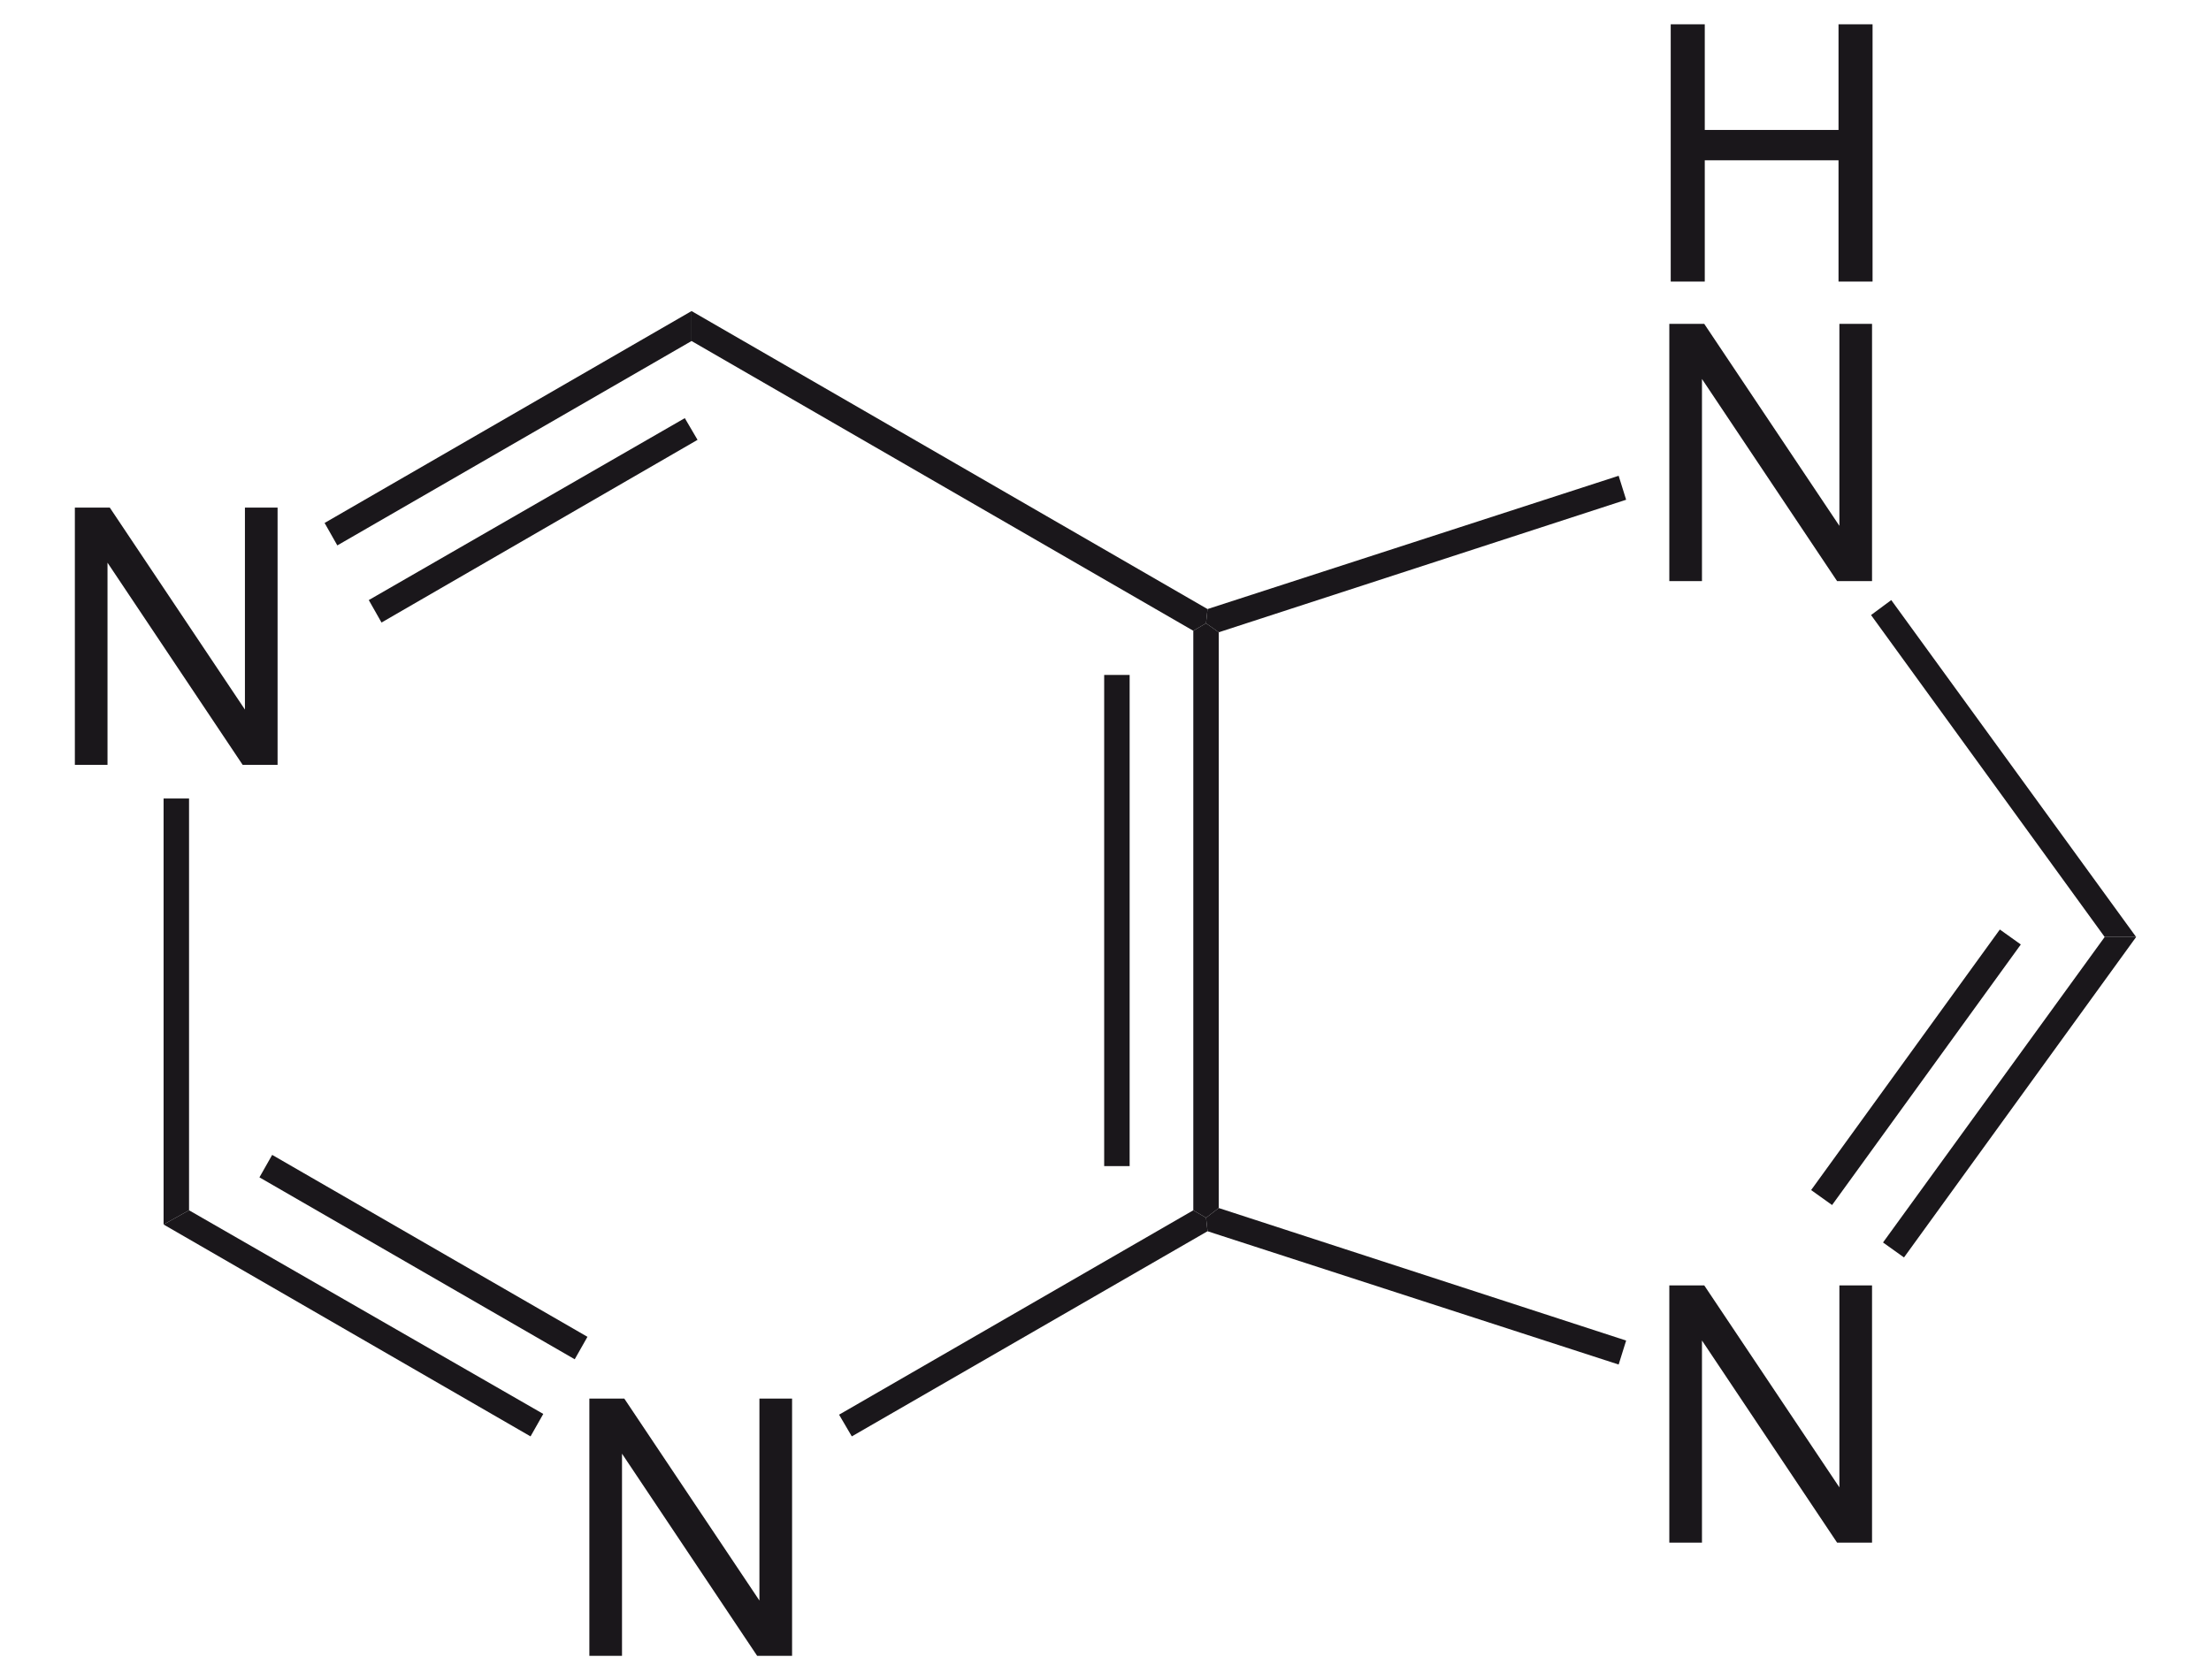
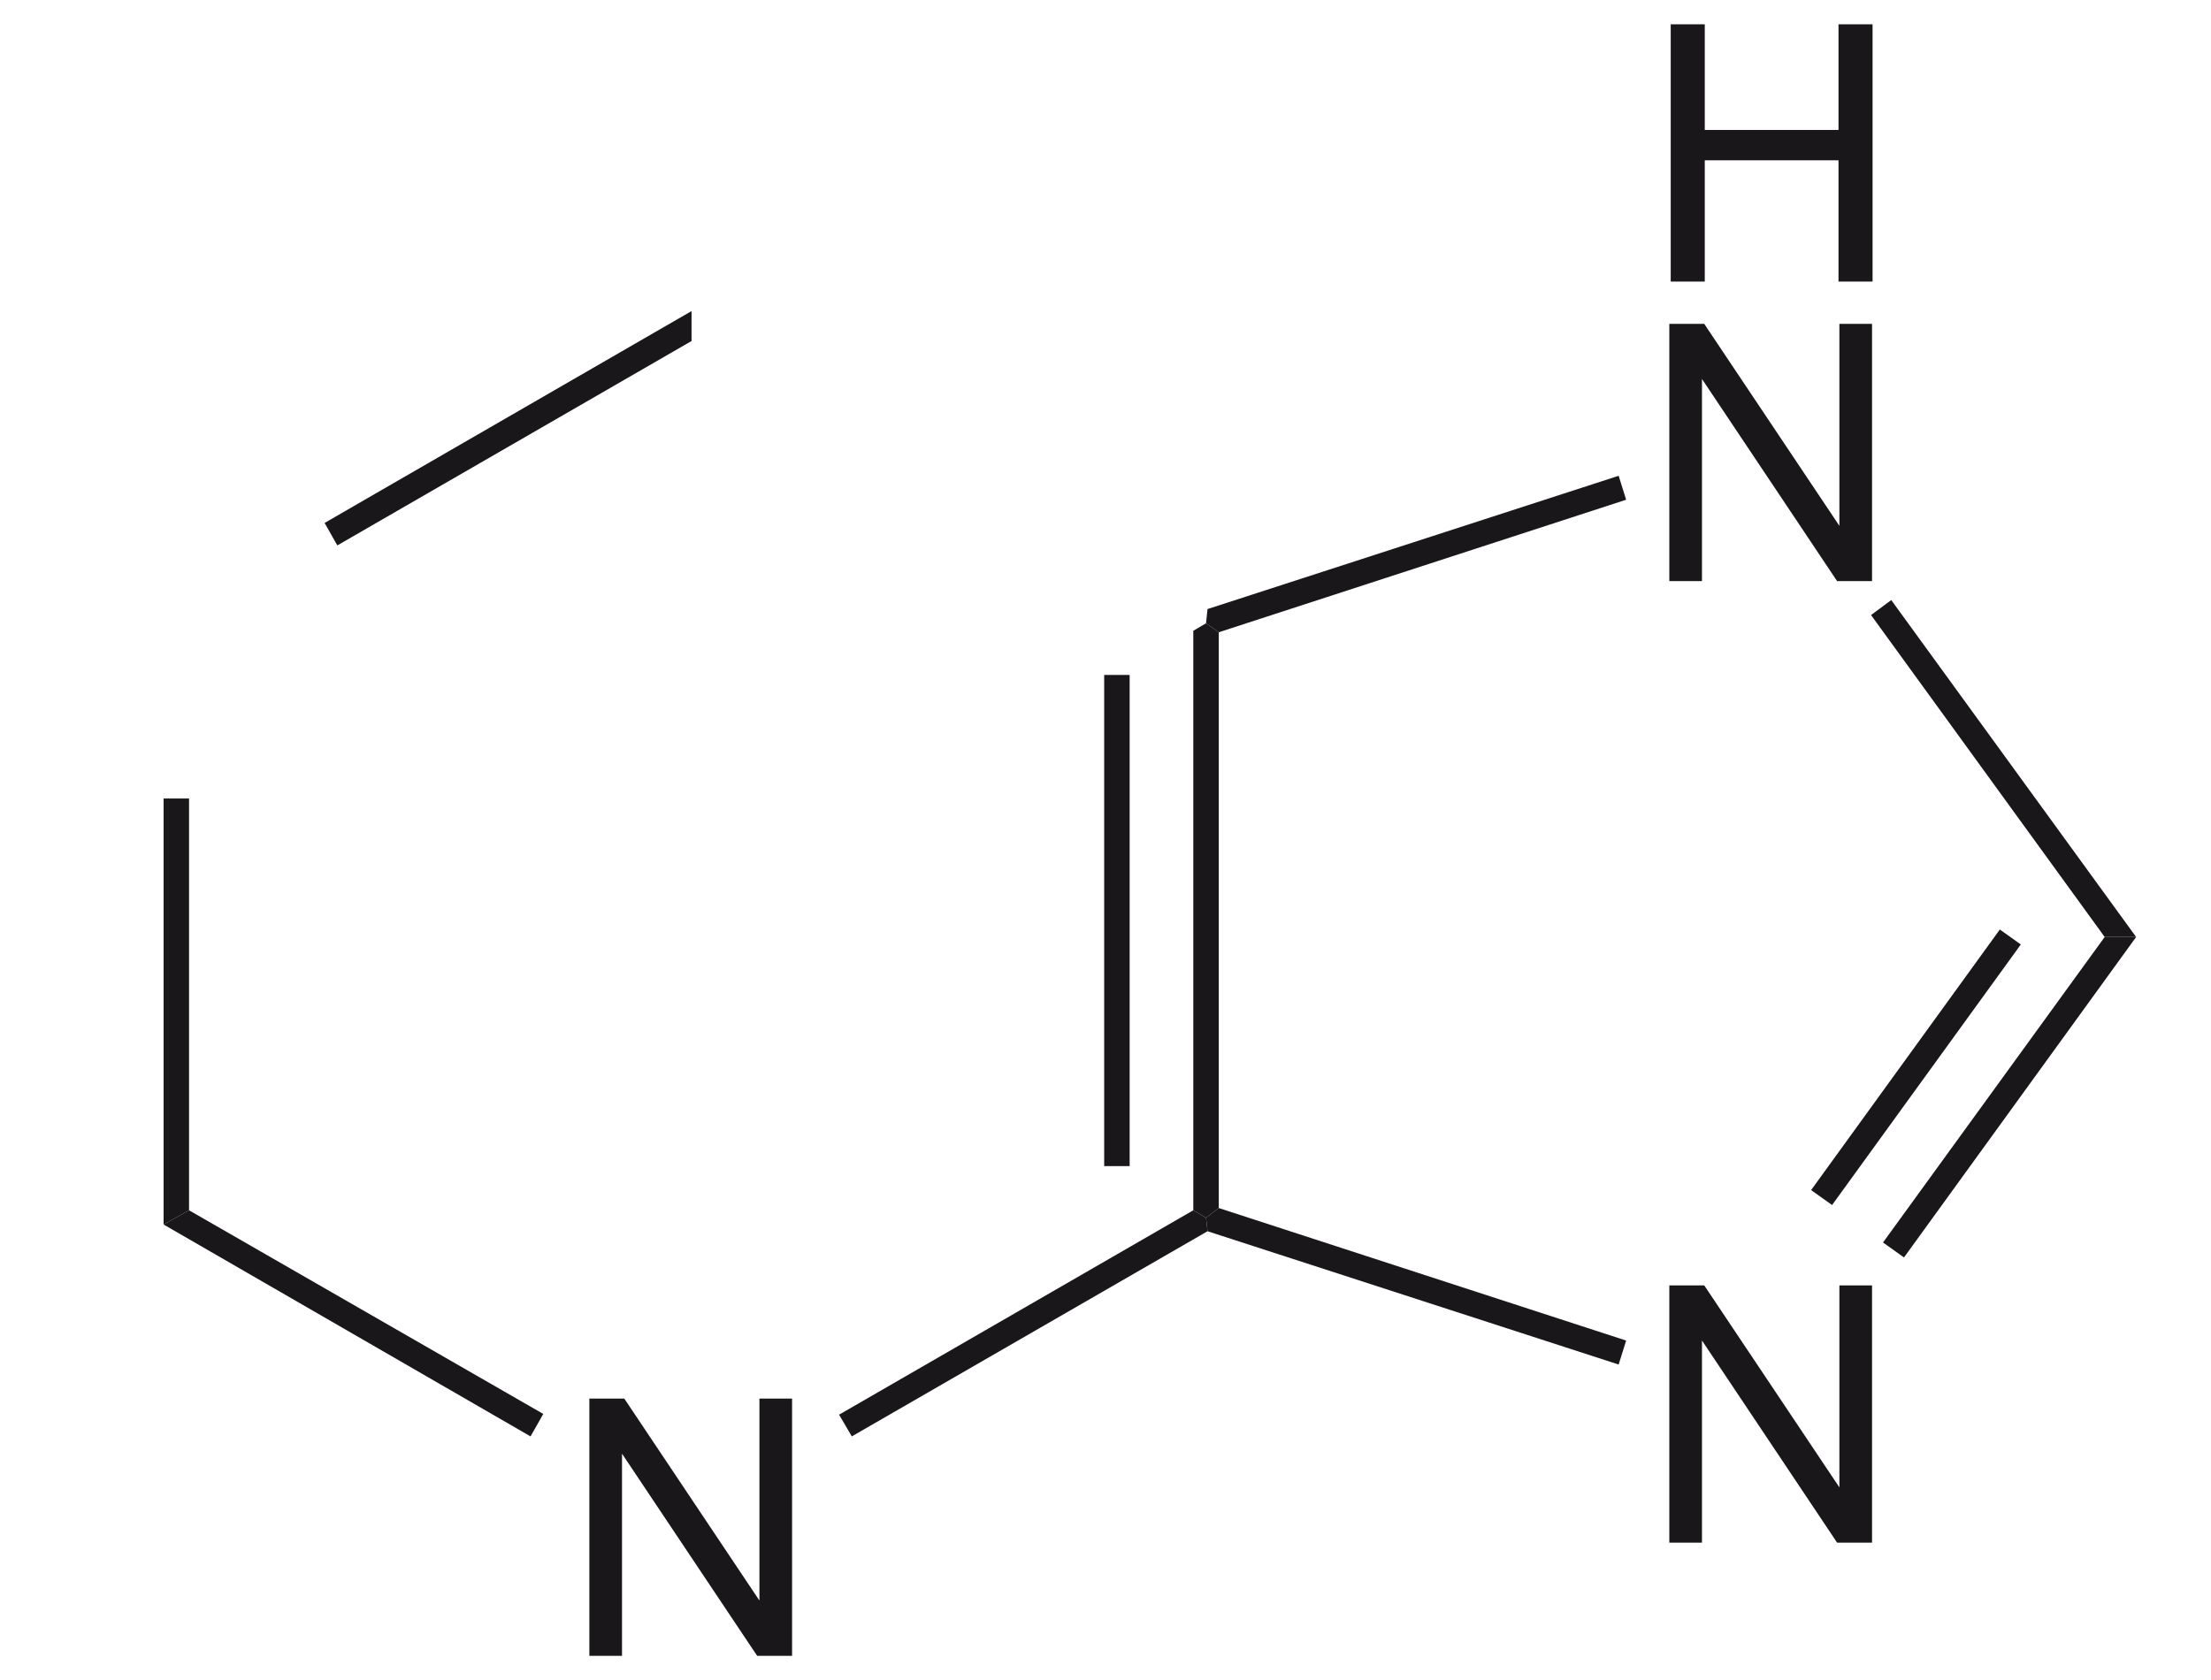
<svg xmlns="http://www.w3.org/2000/svg" version="1.1" width="147.62" height="112.2" viewBox="0 0 147.62 112.2" xml:space="preserve">
  <g transform="translate(0,15.774)">
-     <path d="M 4.998,35.303 V 18.123 H 7.33 l 9.023,13.488 V 18.123 h 2.18 v 17.18 h -2.332 l -9.023,-13.5 v 13.5 h -2.18 z" style="fill:#1a171b" />
-   </g>
+     </g>
  <g transform="translate(0,15.774)">
    <path d="m 39.349,94.803 v -17.18 h 2.332 l 9.023,13.488 V 77.623 h 2.18 v 17.18 h -2.332 l -9.023,-13.5 v 13.5 h -2.18 z" style="fill:#1a171b" />
  </g>
  <polygon points="10.922,37.549 12.622,37.549 12.622,65.049 10.922,65.999 " transform="translate(0,15.774)" style="fill:#1a171b" />
  <polygon points="10.922,65.999 12.622,65.049 36.272,78.649 35.422,80.149 " transform="translate(0,15.774)" style="fill:#1a171b" />
-   <polygon points="17.322,62.85 18.172,61.35 39.222,73.499 38.372,74.999 " transform="translate(0,15.774)" style="fill:#1a171b" />
  <polygon points="80.622,66.449 56.872,80.149 56.022,78.699 79.672,65.049 80.522,65.549 " transform="translate(0,15.774)" style="fill:#1a171b" />
  <polygon points="81.372,26.449 81.372,64.899 80.522,65.549 79.672,65.049 79.672,26.349 80.522,25.849 " transform="translate(0,15.774)" style="fill:#1a171b" />
  <rect width="1.7" height="32.8" x="73.722" y="45.073" style="fill:#1a171b" />
-   <polygon points="80.622,24.899 80.522,25.849 79.672,26.349 46.172,6.999 46.172,4.999 " transform="translate(0,15.774)" style="fill:#1a171b" />
  <polygon points="46.172,4.999 46.172,6.999 22.522,20.649 21.672,19.149 " transform="translate(0,15.774)" style="fill:#1a171b" />
-   <polygon points="45.722,12.149 46.572,13.599 25.472,25.799 24.622,24.299 " transform="translate(0,15.774)" style="fill:#1a171b" />
  <g transform="translate(0,15.774)">
    <path d="m 111.454,87.245 v -17.18 h 2.332 l 9.023,13.488 V 70.065 h 2.18 v 17.18 h -2.332 l -9.023,-13.5 v 13.5 h -2.18 z" style="fill:#1a171b" />
  </g>
  <g transform="translate(0,15.774)">
-     <path d="M 111.454,23.034 V 5.854 h 2.332 l 9.023,13.488 V 5.854 h 2.18 v 17.18 h -2.332 l -9.023,-13.5 v 13.5 h -2.18 z" style="fill:#1a171b" />
+     <path d="M 111.454,23.034 V 5.854 h 2.332 l 9.023,13.488 V 5.854 h 2.18 v 17.18 h -2.332 l -9.023,-13.5 v 13.5 h -2.18 " style="fill:#1a171b" />
  </g>
  <polygon points="80.622,66.449 80.522,65.549 81.372,64.899 108.571,73.749 108.071,75.35 " transform="translate(0,15.774)" style="fill:#1a171b" />
  <polygon points="124.922,67.199 140.522,45.699 142.622,45.699 126.272,68.199 " transform="matrix(1,0,0,-1,0,108.272)" style="fill:#1a171b" />
  <polygon points="140.522,45.699 125.722,25.299 127.122,24.299 142.622,45.699 " transform="matrix(1,0,0,-1,0,108.272)" style="fill:#1a171b" />
  <polygon points="133.522,46.199 120.922,28.799 122.321,27.799 134.922,45.199 " transform="matrix(1,0,0,-1,0,108.272)" style="fill:#1a171b" />
  <polygon points="80.622,24.899 108.071,15.999 108.571,17.599 81.372,26.449 80.522,25.849 " transform="translate(0,15.774)" style="fill:#1a171b" />
  <g transform="translate(3.6865533e-6,-88.398)" id="g33-4">
    <path d="m 111.548,107.201 v -17.18 h 2.273 v 7.055 h 8.93 v -7.055 h 2.273 v 17.18 h -2.273 v -8.098 h -8.93 v 8.098 h -2.273 z" id="path35-0" style="fill:#1a171b" />
  </g>
</svg>